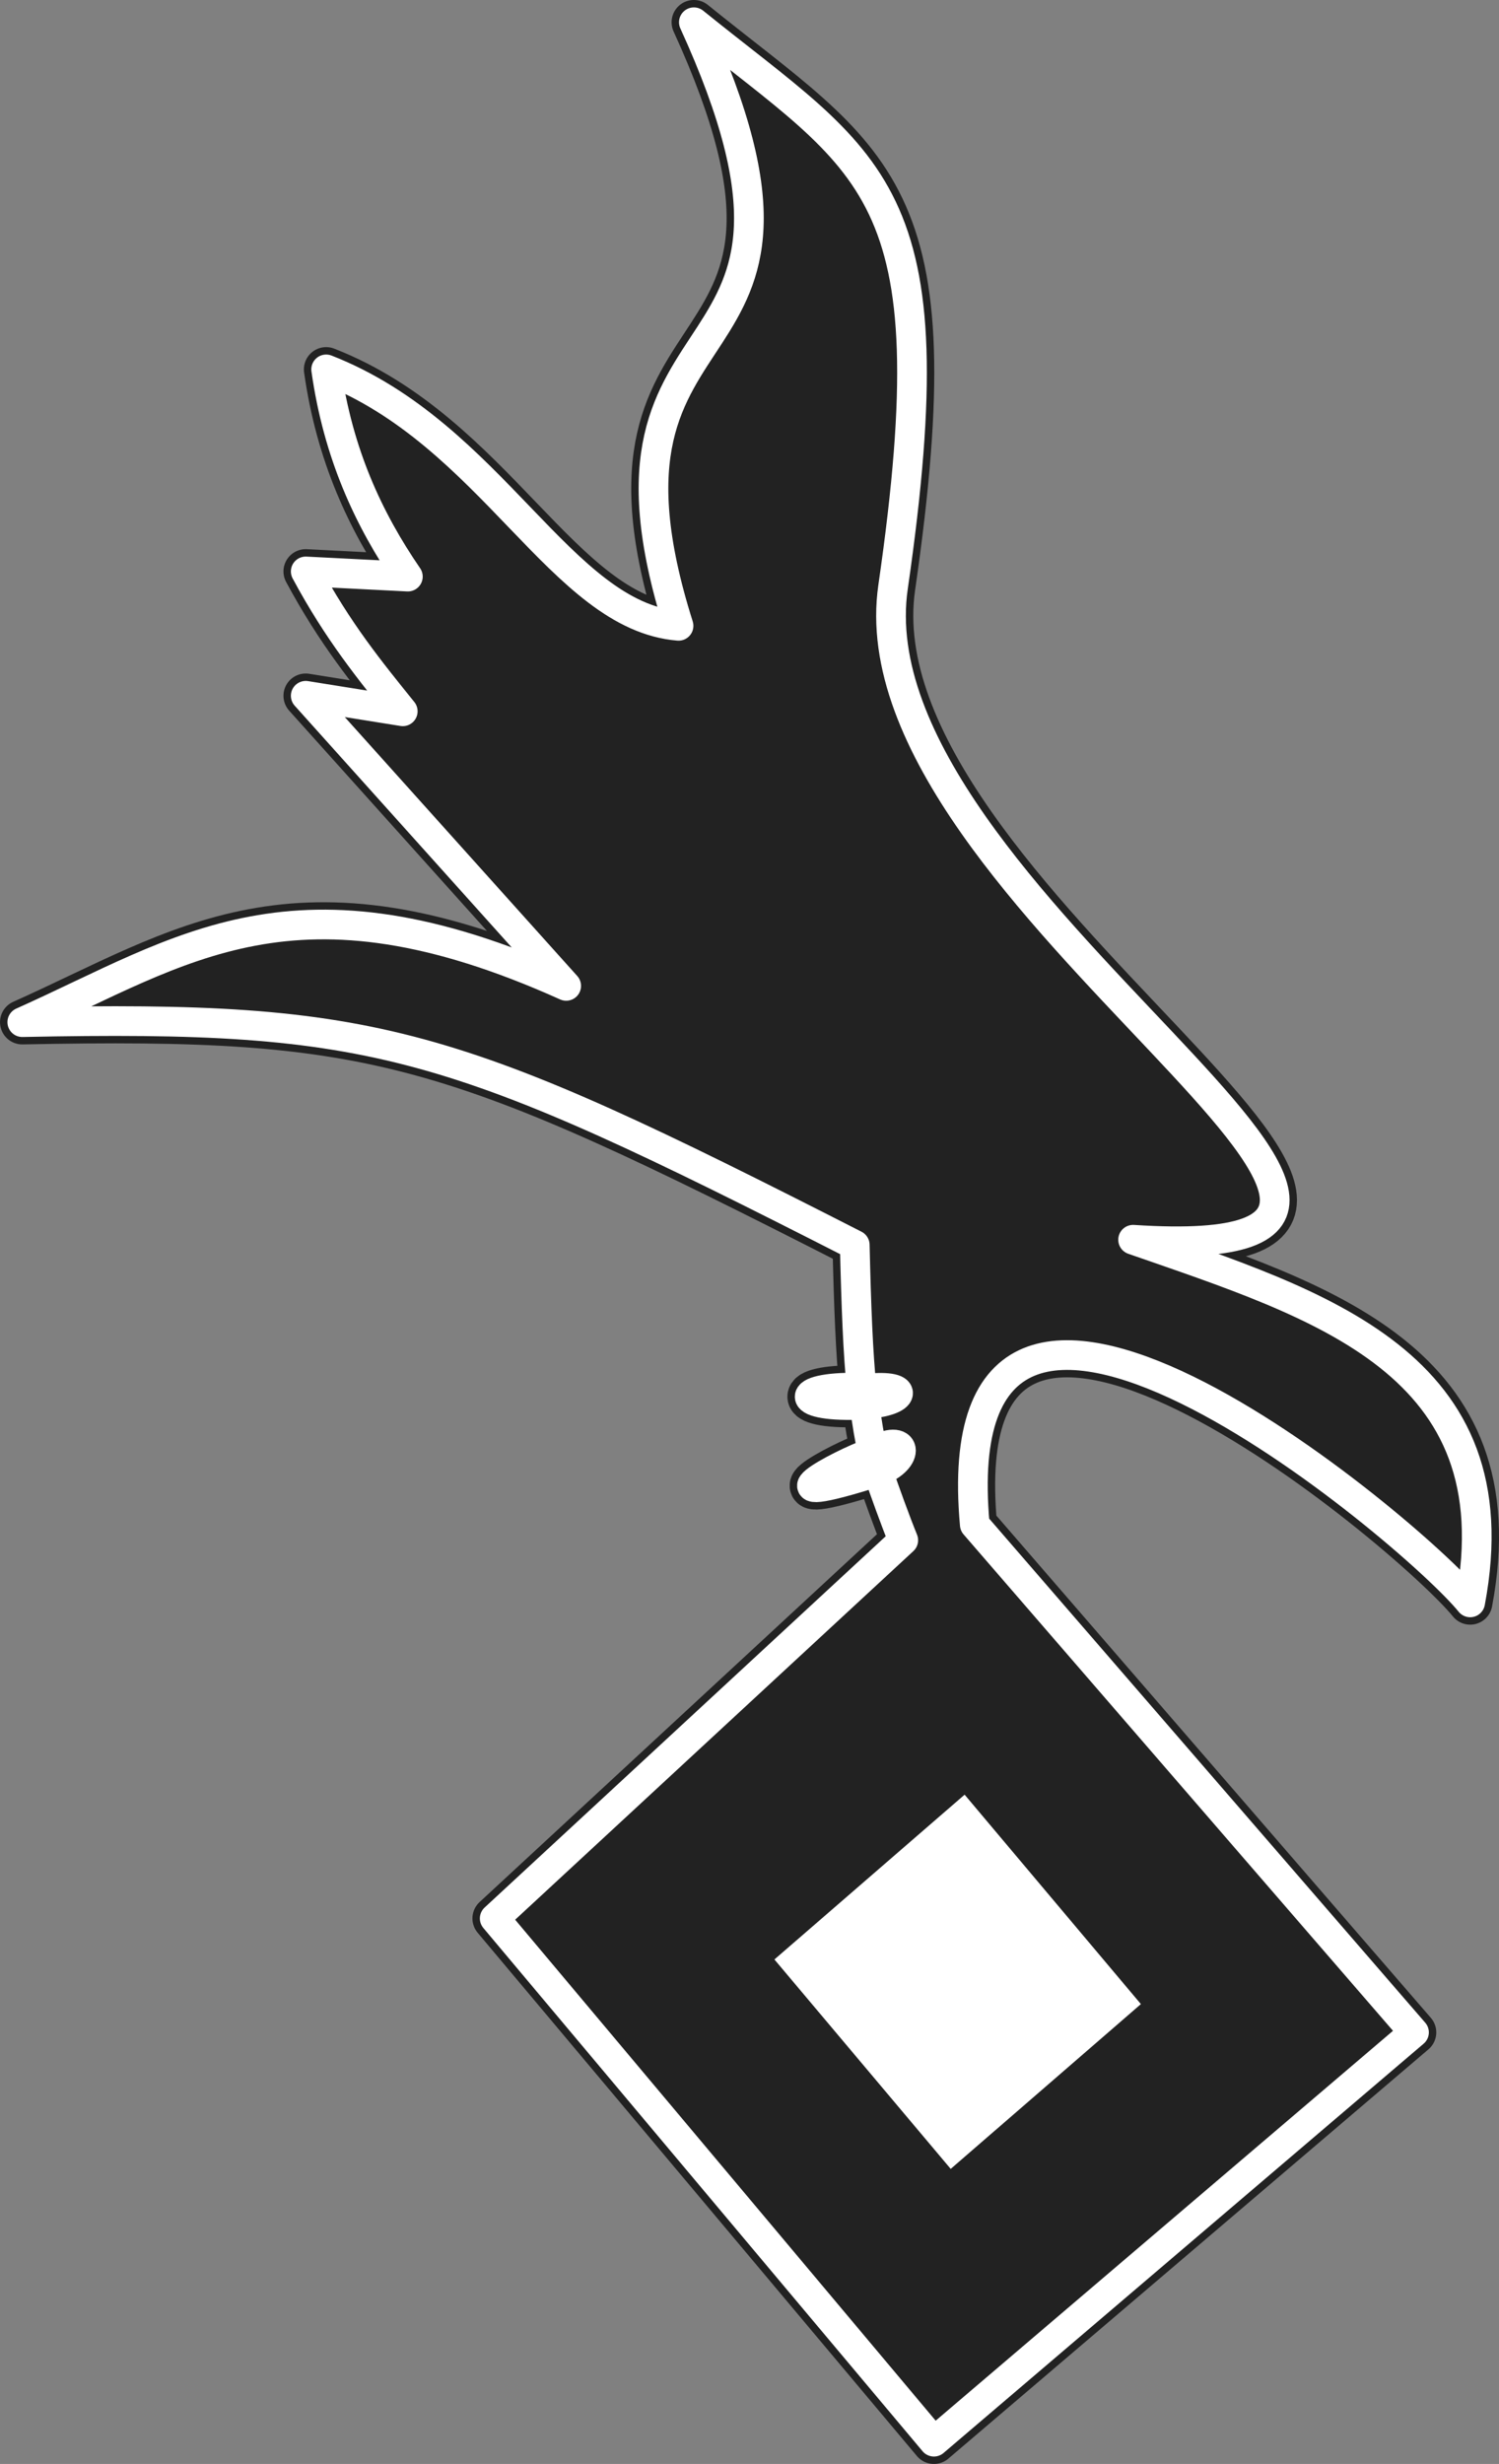
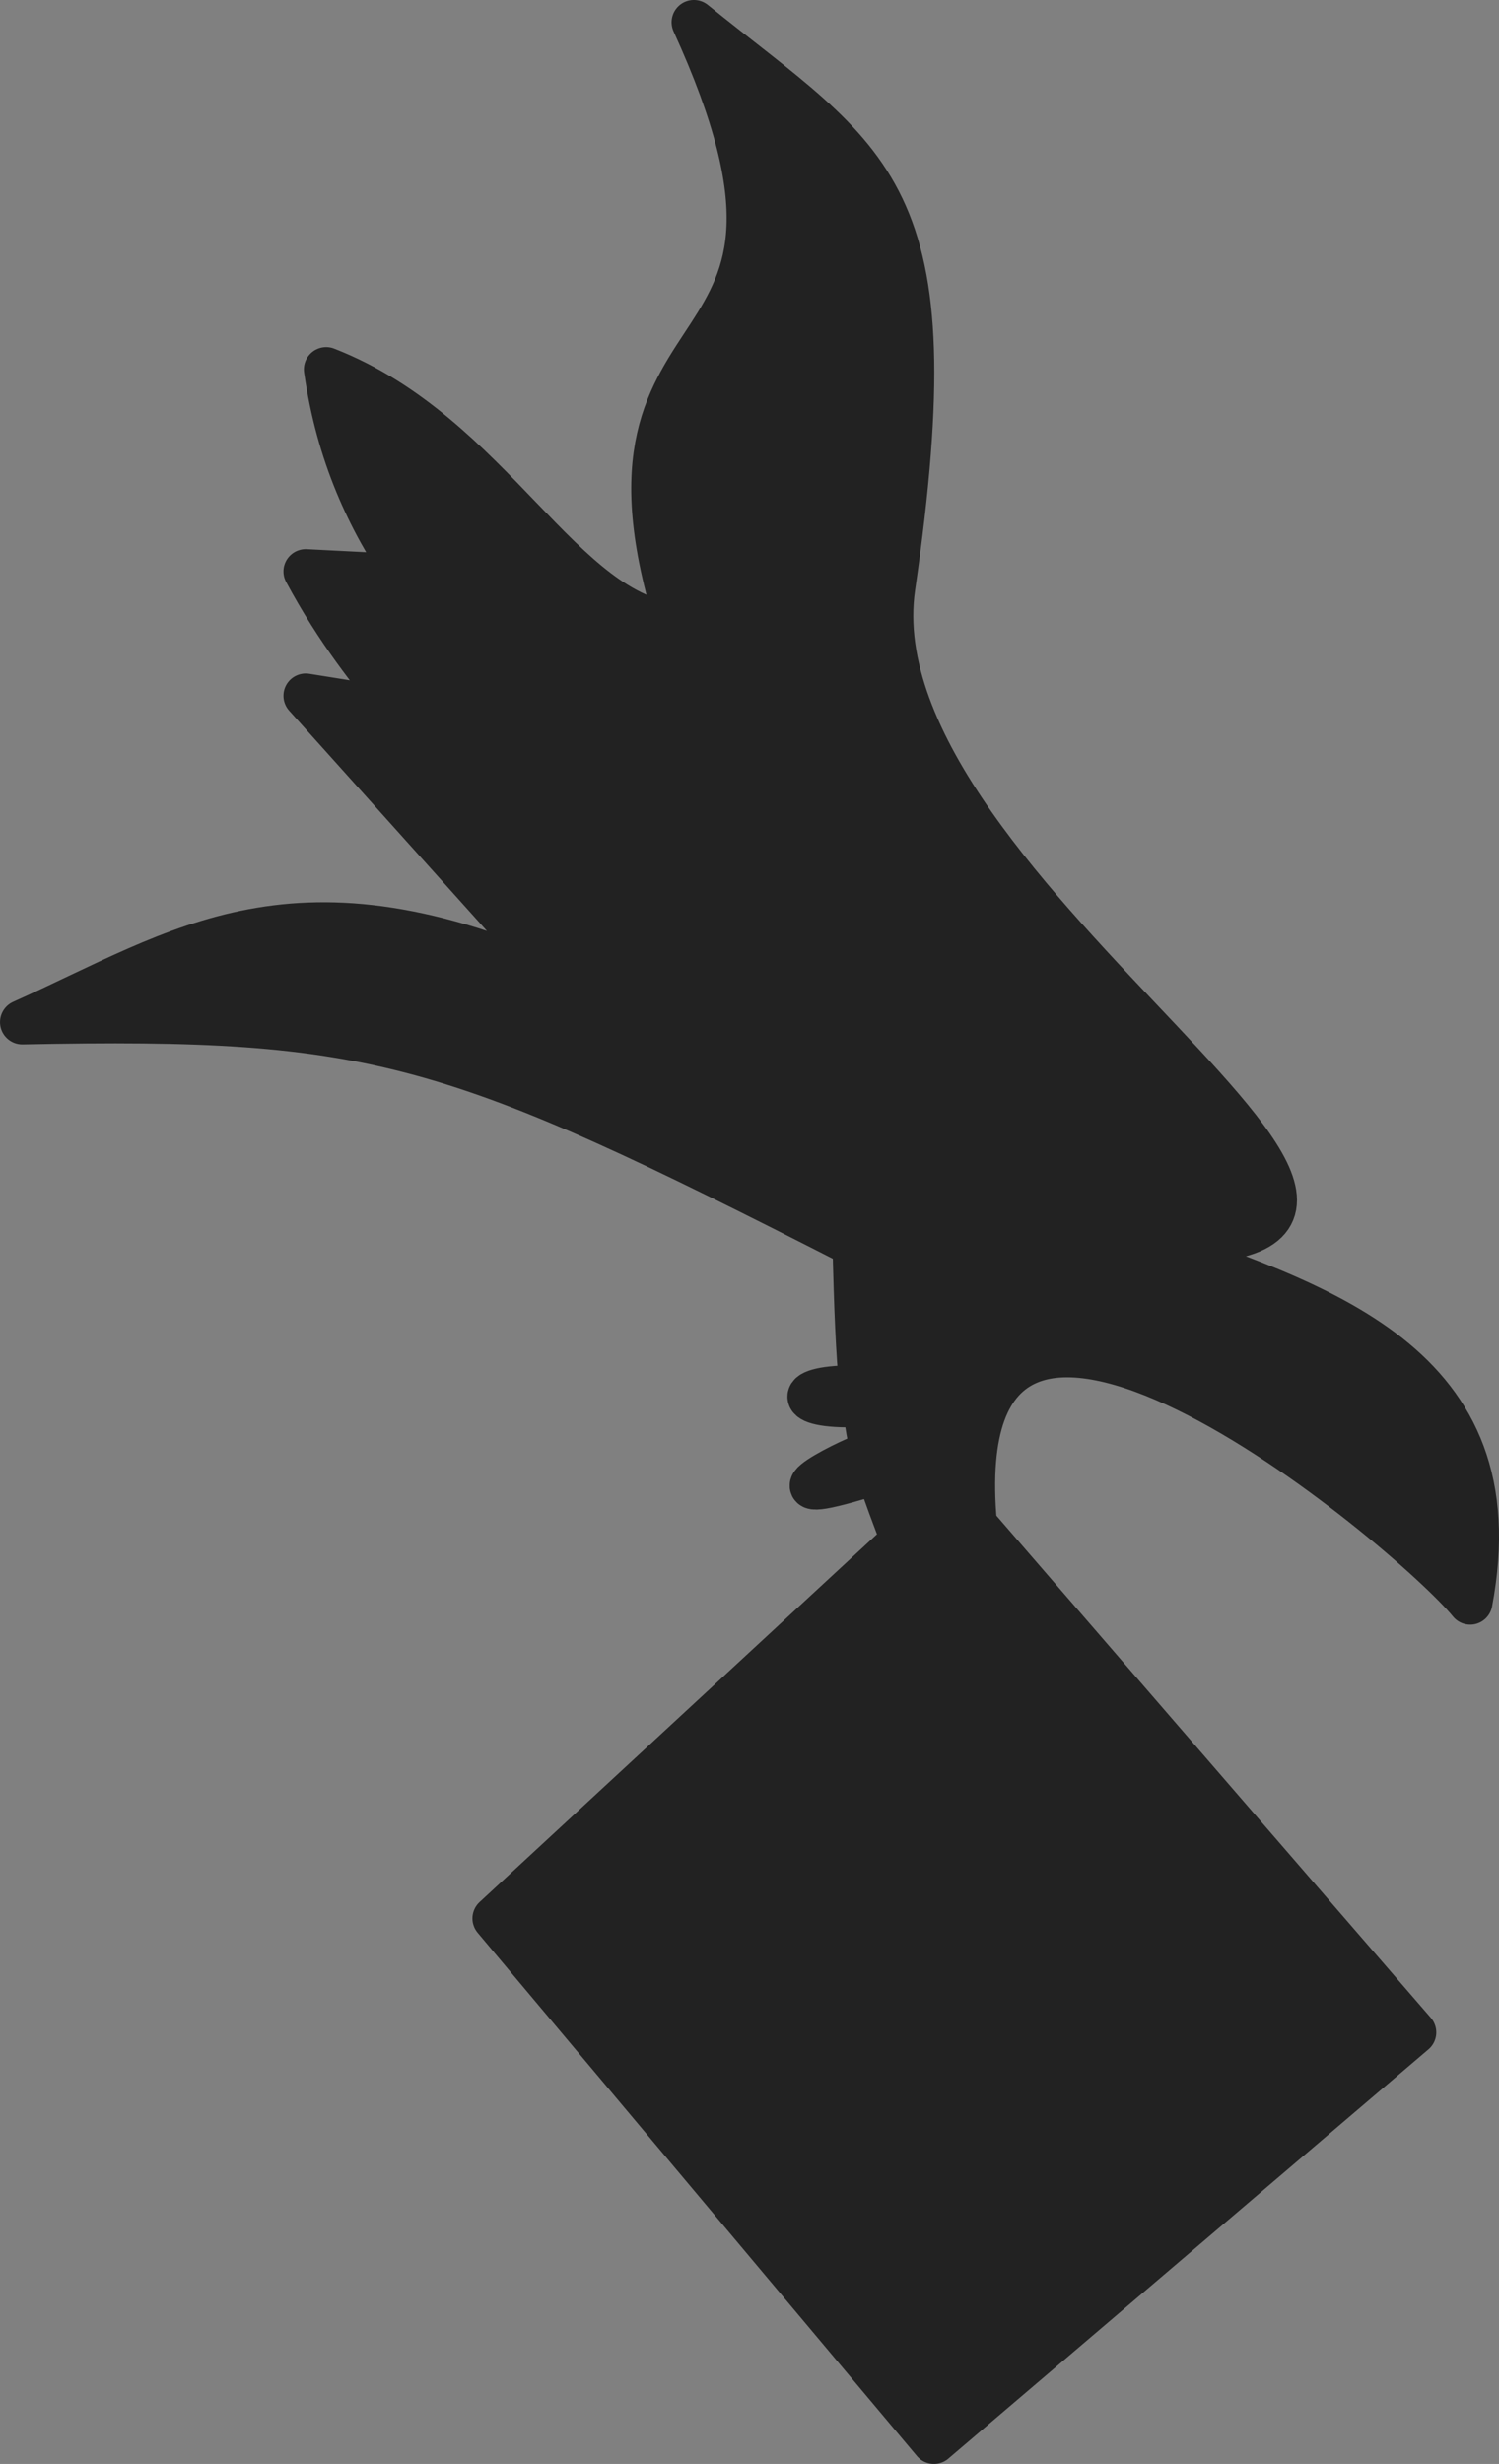
<svg xmlns="http://www.w3.org/2000/svg" xmlns:ns1="http://www.inkscape.org/namespaces/inkscape" xmlns:ns2="http://sodipodi.sourceforge.net/DTD/sodipodi-0.dtd" width="101" height="166" id="svg2" version="1.1" ns1:version="0.47 r22583" ns2:docname="New document 1">
  <rect width="100%" height="100%" fill="#808080" stroke="none" />
  <defs id="defs4">
    <ns1:perspective ns2:type="inkscape:persp3d" ns1:vp_x="0 : 526.18109 : 1" ns1:vp_y="0 : 1000 : 0" ns1:vp_z="744.09448 : 526.18109 : 1" ns1:persp3d-origin="372.04724 : 350.78739 : 1" id="perspective10" />
    <ns1:perspective id="perspective2824" ns1:persp3d-origin="0.5 : 0.33333333 : 1" ns1:vp_z="1 : 0.5 : 1" ns1:vp_y="0 : 1000 : 0" ns1:vp_x="0 : 0.5 : 1" ns2:type="inkscape:persp3d" />
  </defs>
  <ns2:namedview id="base" pagecolor="#ffffff" bordercolor="#666666" borderopacity="1.0" ns1:pageopacity="0.0" ns1:pageshadow="2" ns1:zoom="1" ns1:cx="-112.06944" ns1:cy="71.849166" ns1:document-units="px" ns1:current-layer="layer1" showgrid="false" ns1:window-width="1440" ns1:window-height="850" ns1:window-x="-8" ns1:window-y="-8" ns1:window-maximized="1" />
  <g ns1:label="Layer 1" ns1:groupmode="layer" id="layer1" transform="translate(-488.717,-509.39)">
    <path ns2:nodetypes="cccccccccccsscccsccccccccscc" id="path3629" d="m 535.468,510.89 c 11.61,25.409 -8.434,17.248 -1.032,40.663 -7.915,-0.65 -12.56,-12.914 -23.744,-17.277 0.805,5.699 2.872,10.118 5.506,13.961 l -6.882,-0.349 c 2.179,4.062 4.359,6.719 6.538,9.424 l -6.538,-1.047 17.55,19.546 c -18.306,-8.249 -25.788,-2.414 -36.648,2.443 23.96,-0.486 28.935,1.16 56.091,15.009 0.098,4.152 0.218,7.33 0.47,9.721 3.472,-0.455 2.987,0.87 0.212,0.995 -0.079,0.004 -0.416,-1.097 -0.461,-1.098 -4.458,-0.089 -4.369,1.4 0.442,1.141 0.157,1.241 0.336,2.276 0.534,3.175 2.386,-1.384 2.585,0.529 0.369,1.317 -0.128,-0.252 -0.396,-1.261 -0.415,-1.255 -2.215,0.768 -8.07,3.969 0.412,1.266 0.419,1.237 1.201,3.398 1.706,4.632 l -27.529,25.48 29.594,35.253 32.347,-27.574 -29.594,-34.206 c -2.389,-26.287 29.402,0.337 33.379,5.236 3.043,-16.141 -10.143,-20.054 -22.712,-24.433 29.538,1.924 -19.214,-22.986 -16.173,-43.979 3.925,-27.098 -1.383,-28.312 -13.421,-38.045 l 0,4.1e-4 z" style="fill:#222222;fill-opacity:1;stroke:#222222;stroke-width:3;stroke-linecap:butt;stroke-linejoin:round;stroke-miterlimit:4;stroke-opacity:1;stroke-dasharray:none" />
-     <path style="fill:#222222;fill-opacity:1;stroke:#ffffff;stroke-width:2;stroke-linecap:butt;stroke-linejoin:round;stroke-miterlimit:4;stroke-opacity:1;stroke-dasharray:none" d="m 535.468,510.89 c 11.61,25.409 -8.434,17.248 -1.032,40.663 -7.915,-0.65 -12.56,-12.914 -23.744,-17.277 0.805,5.699 2.872,10.118 5.506,13.961 l -6.882,-0.349 c 2.179,4.062 4.359,6.719 6.538,9.424 l -6.538,-1.047 17.55,19.546 c -18.306,-8.249 -25.788,-2.414 -36.648,2.443 23.96,-0.486 28.935,1.16 56.091,15.009 0.098,4.152 0.218,7.33 0.47,9.721 3.472,-0.455 2.987,0.87 0.212,0.995 -0.079,0.004 -0.416,-1.097 -0.461,-1.098 -4.458,-0.089 -4.369,1.4 0.442,1.141 0.157,1.241 0.336,2.276 0.534,3.175 2.386,-1.384 2.585,0.529 0.369,1.317 -0.128,-0.252 -0.396,-1.261 -0.415,-1.255 -2.215,0.768 -8.07,3.969 0.412,1.266 0.419,1.237 1.201,3.398 1.706,4.632 l -27.529,25.48 29.594,35.253 32.347,-27.574 -29.594,-34.206 c -2.389,-26.287 29.402,0.337 33.379,5.236 3.043,-16.141 -10.143,-20.054 -22.712,-24.433 29.538,1.924 -19.214,-22.986 -16.173,-43.979 3.925,-27.098 -1.383,-28.312 -13.421,-38.045 l 0,4.1e-4 z" id="path2830" ns2:nodetypes="cccccccccccsscccsccccccccscc" />
-     <rect style="fill:#ffffff;fill-opacity:1;stroke:none" id="rect3604" width="18.444" height="16.951" x="839.053" y="-17.673" transform="matrix(0.644,0.765,-0.756,0.655,0,0)" />
  </g>
</svg>